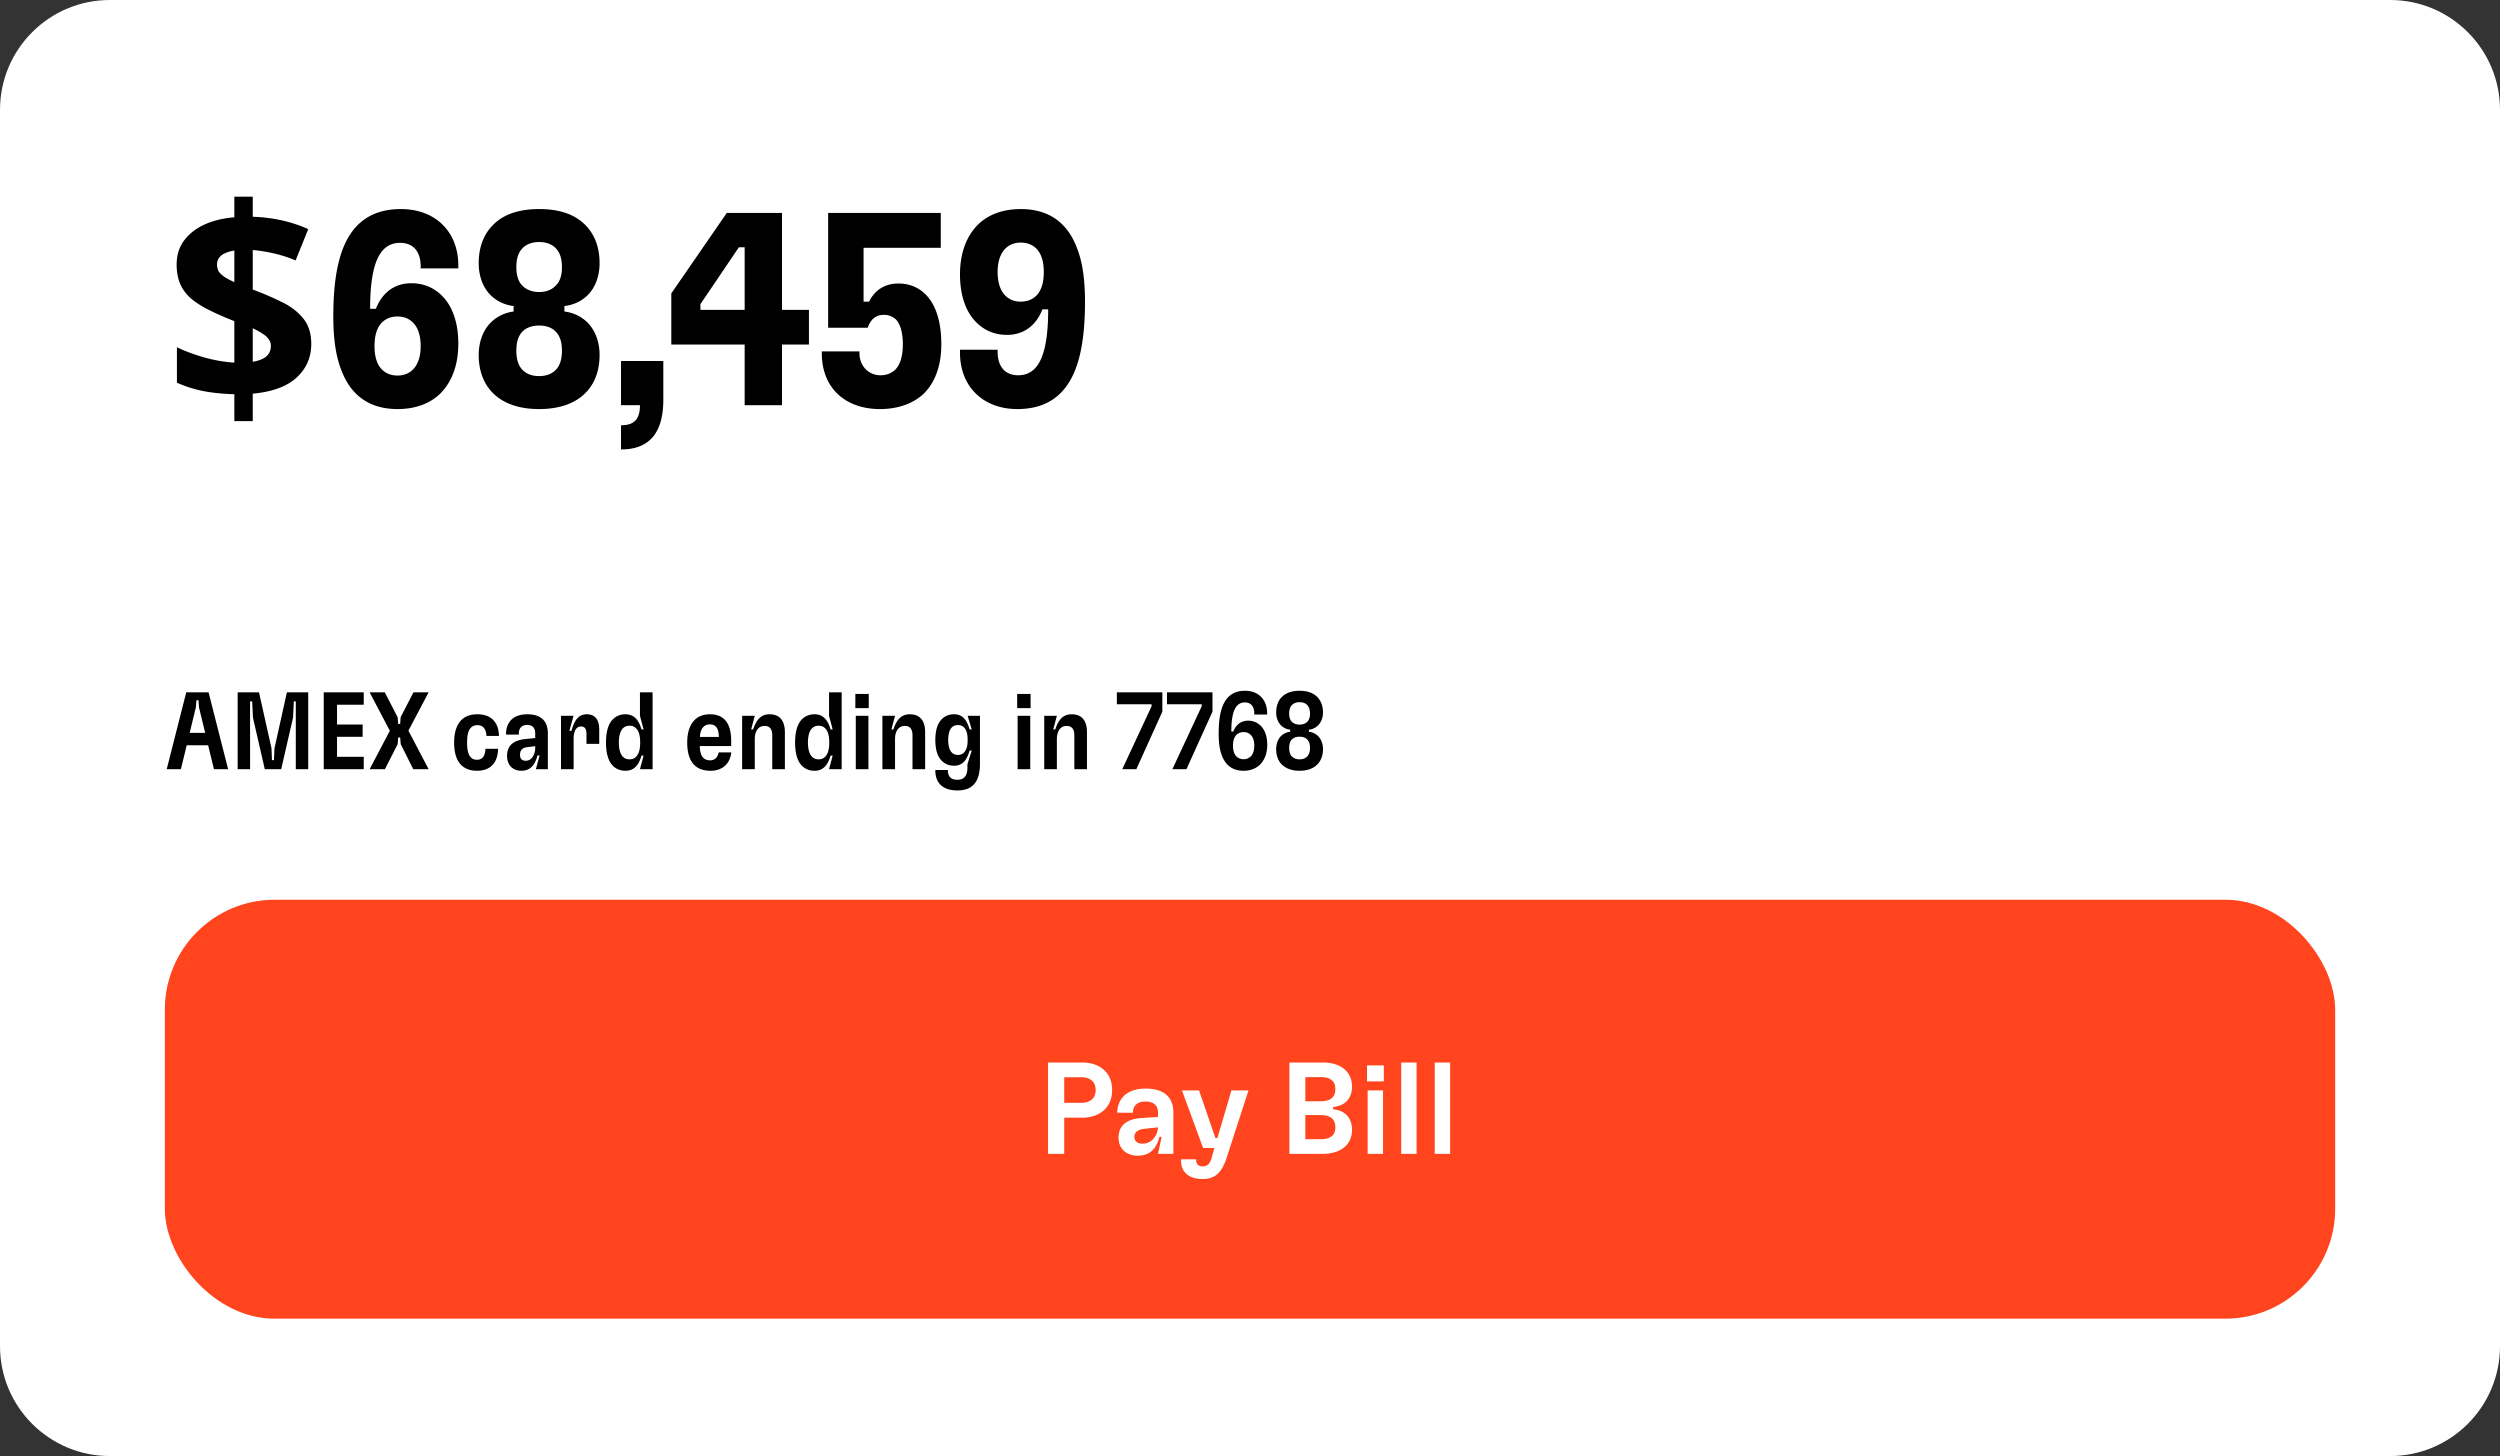
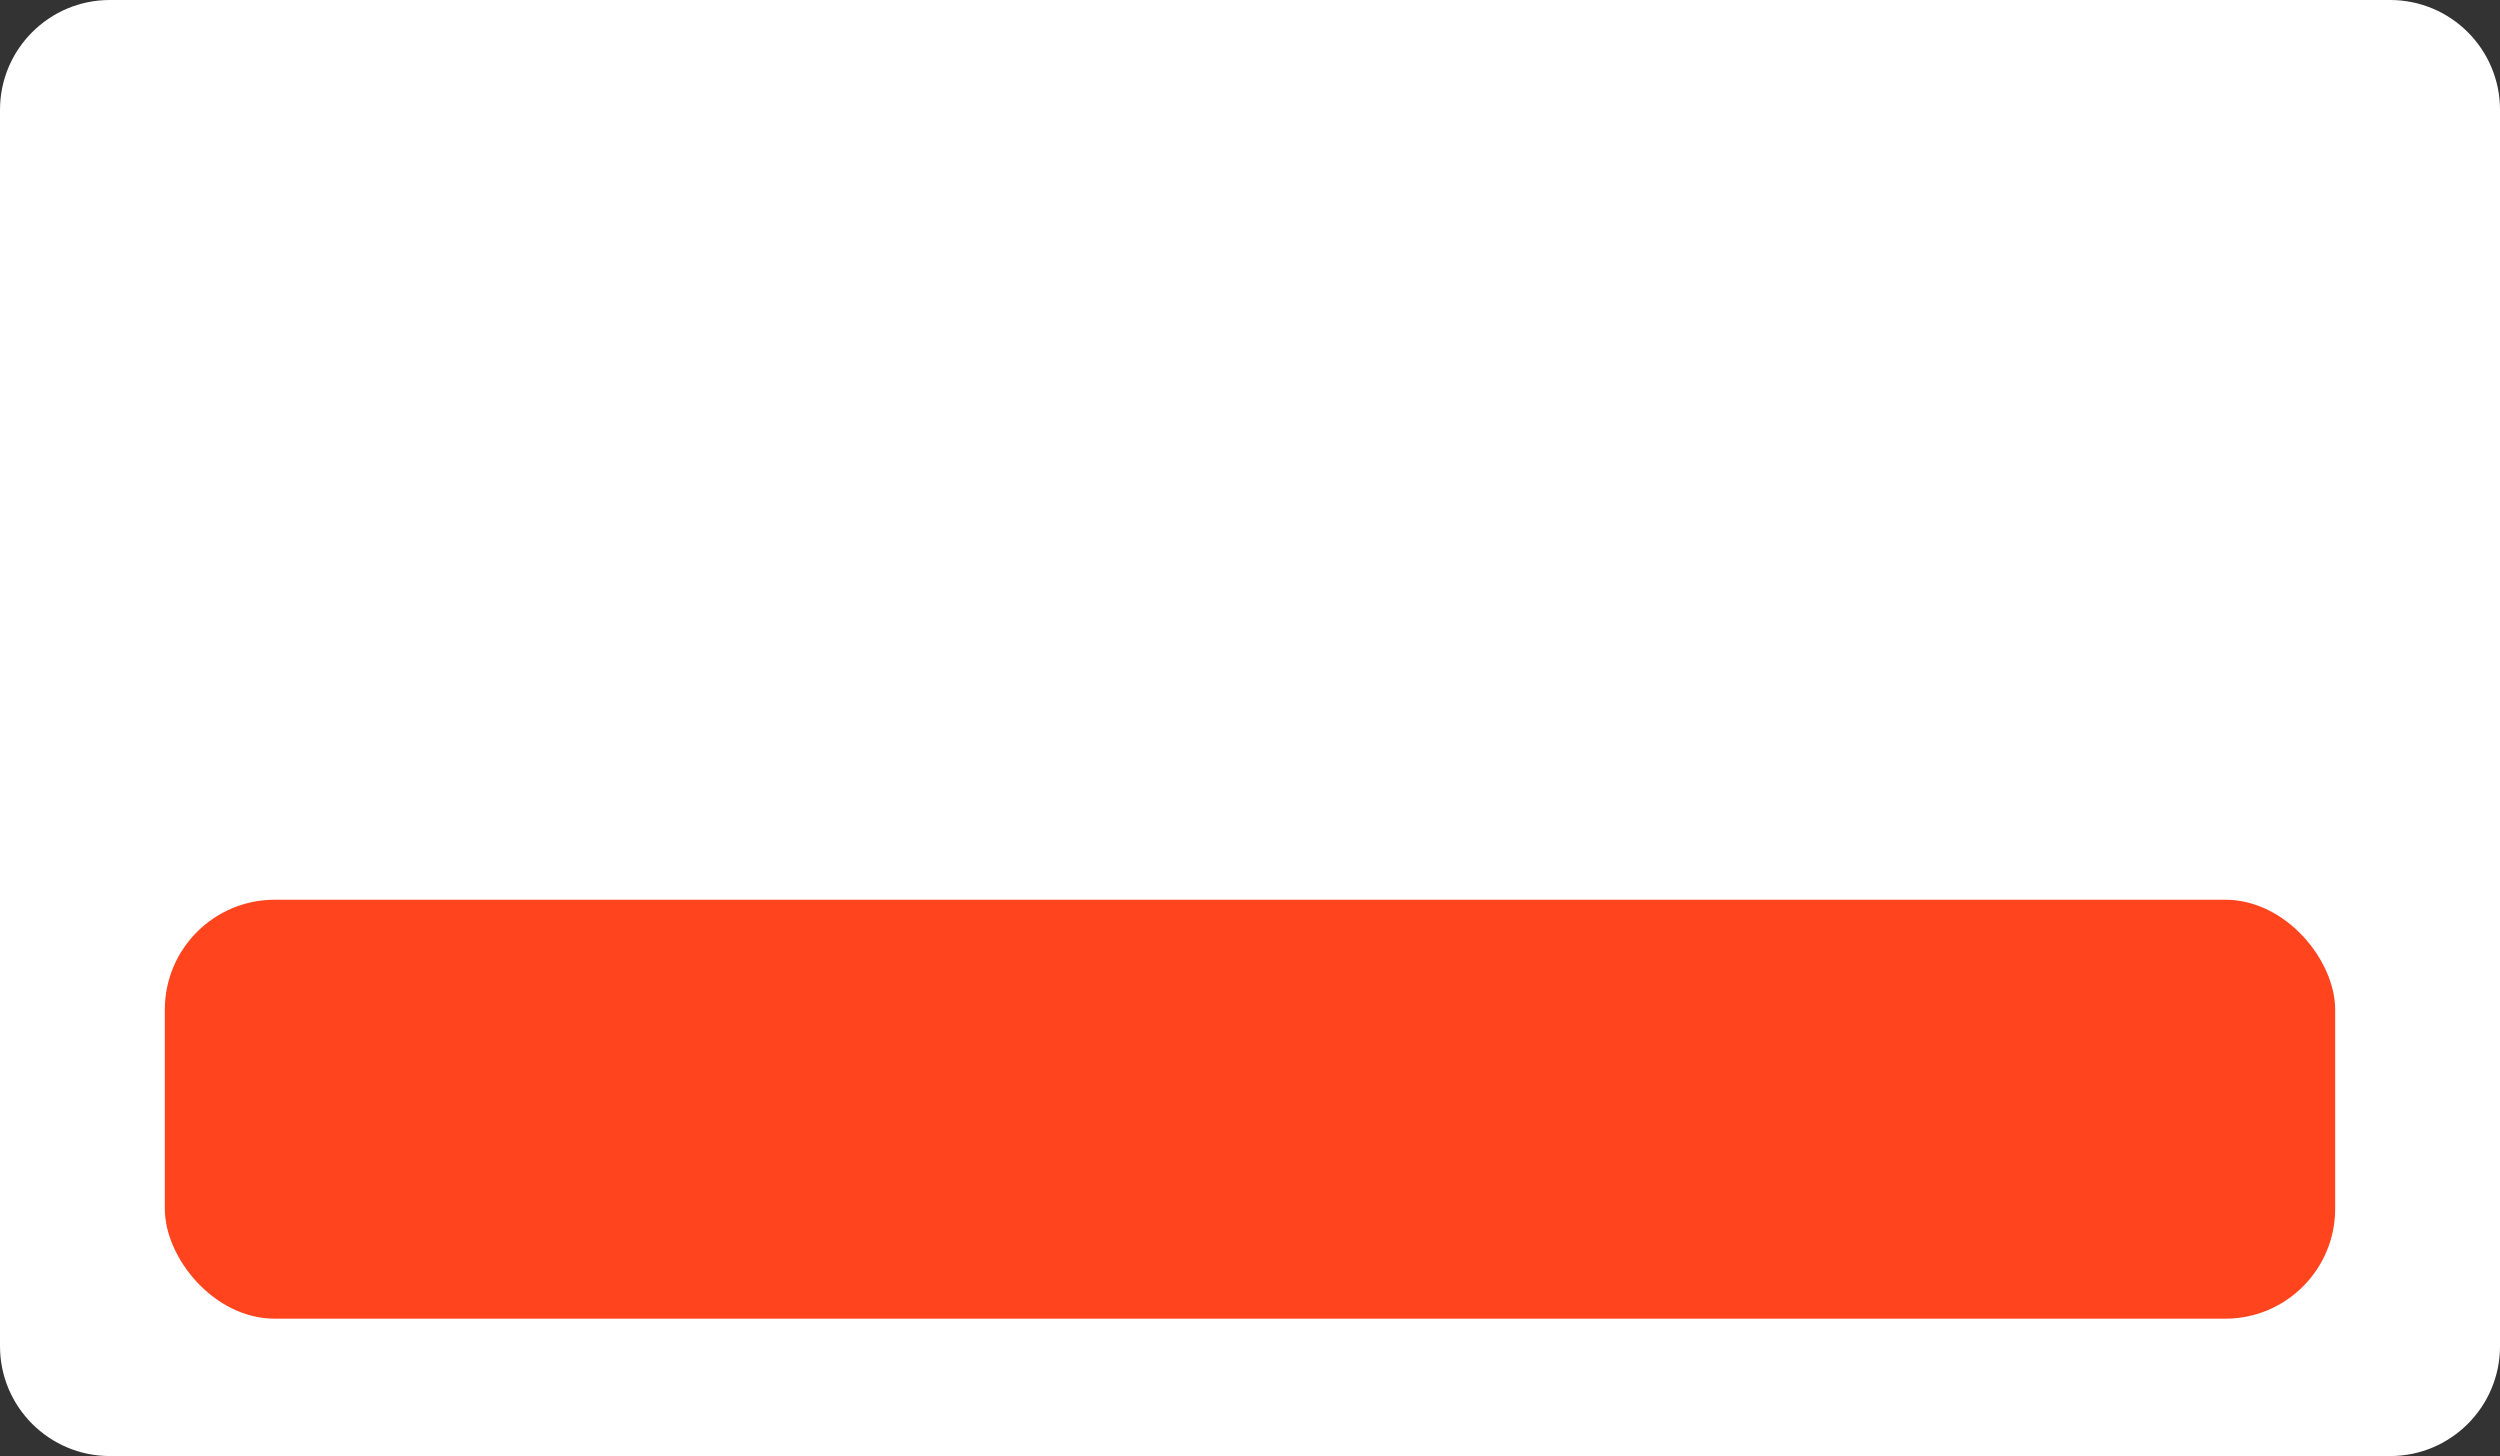
<svg xmlns="http://www.w3.org/2000/svg" width="364" height="212" fill="none">
  <rect width="100%" height="100%" fill="#333333" stroke="none" />
  <path fill="#fff" d="M0 16C0 7.163 7.163 0 16 0h332c8.837 0 16 7.163 16 16v180c0 8.837-7.163 16-16 16H16c-8.837 0-16-7.163-16-16V16Z" />
-   <path fill="#000" d="M34.12 57.4c-1.733-.053-3.28-.213-4.64-.48-1.36-.293-2.6-.693-3.72-1.2v-5.16c1.093.533 2.413 1.027 3.96 1.48 1.547.427 3.013.68 4.4.76v-6.04c-1.547-.613-2.867-1.2-3.96-1.76-1.067-.56-1.933-1.147-2.6-1.76-.64-.64-1.107-1.333-1.4-2.08-.293-.773-.44-1.653-.44-2.64 0-1.333.347-2.48 1.04-3.44.72-.987 1.707-1.773 2.96-2.36 1.28-.587 2.747-.947 4.4-1.08v-3h2.68v2.92c1.493.053 2.893.227 4.2.52 1.333.293 2.627.72 3.88 1.28l-1.84 4.56a18.311 18.311 0 0 0-3.24-1.04 22.48 22.48 0 0 0-3-.48v5.76a44.48 44.48 0 0 1 4.12 1.76c1.307.613 2.36 1.4 3.16 2.36.827.96 1.24 2.227 1.24 3.8 0 1.947-.707 3.573-2.12 4.88-1.413 1.307-3.547 2.093-6.4 2.36v4h-2.68V57.4Zm2.68-4.72c.907-.16 1.573-.427 2-.8.427-.4.64-.907.64-1.52a1.49 1.49 0 0 0-.32-.96c-.187-.293-.48-.56-.88-.8-.373-.267-.853-.533-1.44-.8v4.88Zm-2.68-16.2c-.533.08-.987.213-1.36.4-.373.16-.667.387-.88.68-.187.267-.28.587-.28.96s.08.707.24 1c.187.267.467.533.84.8.373.24.853.493 1.44.76v-4.6Zm23.77 23.08c-4.08 0-6.84-1.96-8.24-5.8-.8-2.08-1.12-4.68-1.12-7.68 0-3.96.4-7.12 1.28-9.56 1.48-4.08 4.32-6.08 8.56-6.08 5.04 0 8.36 3.32 8.36 8.2v.44h-5.48v-.32c0-2.08-1.04-3.4-3-3.4-2.96 0-4.36 2.96-4.36 9.6h.84c.92-2.36 2.72-3.72 5.16-3.72 1.84 0 3.32.68 4.48 1.84 1.52 1.52 2.36 3.92 2.36 6.96 0 3.08-.92 5.52-2.56 7.2-1.52 1.52-3.68 2.32-6.28 2.32Zm-3.36-9.16c0 1.52.36 2.68 1.08 3.4.56.56 1.32.88 2.28.88.92 0 1.68-.32 2.24-.88.72-.72 1.12-1.88 1.12-3.4 0-1.56-.4-2.72-1.12-3.44-.56-.56-1.32-.88-2.24-.88-.96 0-1.72.32-2.28.88-.72.72-1.08 1.88-1.08 3.44Zm23.97 9.16c-3 0-5.24-.84-6.72-2.32-1.36-1.36-2.08-3.24-2.08-5.56 0-1.92.64-3.56 1.72-4.68.88-.88 2.04-1.48 3.36-1.64v-.8c-1.32-.16-2.48-.72-3.36-1.6-1.08-1.08-1.72-2.72-1.72-4.64 0-2.32.72-4.2 2.08-5.56 1.48-1.52 3.72-2.32 6.72-2.32 3 0 5.24.8 6.72 2.32 1.36 1.36 2.08 3.24 2.08 5.56 0 1.92-.64 3.56-1.72 4.64-.88.88-2.04 1.44-3.4 1.6v.8a5.7 5.7 0 0 1 3.4 1.64c1.08 1.12 1.72 2.76 1.72 4.68 0 2.32-.72 4.2-2.08 5.56-1.48 1.48-3.72 2.32-6.72 2.32Zm-3.32-8.52c0 1.32.32 2.24.92 2.84.56.56 1.36.88 2.4.88 1.04 0 1.84-.32 2.4-.88.6-.6.92-1.52.92-2.84 0-1.28-.32-2.16-.92-2.76-.56-.6-1.4-.88-2.4-.88s-1.84.28-2.44.88c-.56.6-.88 1.48-.88 2.76Zm0-12.12c0 1.24.32 2.12.88 2.68.6.6 1.44.92 2.44.92s1.84-.32 2.4-.92c.6-.56.92-1.44.92-2.68 0-1.32-.32-2.2-.92-2.8-.56-.56-1.36-.88-2.4-.88-1.04 0-1.84.32-2.4.88-.6.6-.92 1.48-.92 2.8Zm15.239 23c1.92 0 2.76-.88 2.76-2.92h-2.76v-6.44h6.16v5.64c0 4.88-2.08 7.24-6.16 7.24v-3.52ZM108.422 59v-8.84h-10.68v-7.44l8.08-11.72h8.04v14.12h3.92v5.04h-3.92V59h-5.44Zm-6.44-13.88h6.44V36h-.84l-5.6 8.28v.84Zm26.154 14.44c-5.16 0-8.48-3.16-8.48-8.12v-.28h5.48v.24c0 1.84 1.28 3.24 3.08 3.24.84 0 1.56-.28 2.12-.8.72-.72 1.12-1.96 1.12-3.68 0-1.72-.36-2.96-1-3.64a2.55 2.55 0 0 0-1.76-.68c-1.12 0-1.92.6-2.36 1.88h-5.76V31h16.4v5.08h-11.24v7.84h.8c.84-1.68 2.28-2.64 4.28-2.64 1.6 0 2.92.56 3.96 1.6 1.48 1.48 2.28 3.96 2.28 7.24 0 3.08-.88 5.48-2.48 7.12-1.52 1.48-3.76 2.32-6.44 2.32Zm20.48-29.12c4.08 0 6.84 1.96 8.24 5.8.8 2.08 1.12 4.68 1.12 7.68 0 3.96-.4 7.12-1.28 9.56-1.48 4.08-4.32 6.08-8.56 6.08-5.04 0-8.36-3.32-8.36-8.2v-.44h5.48v.32c0 2.08 1.04 3.4 3 3.4 2.96 0 4.36-2.96 4.36-9.6h-.84c-.92 2.36-2.72 3.72-5.16 3.72-1.84 0-3.32-.68-4.48-1.84-1.52-1.52-2.36-3.92-2.36-6.96 0-3.08.92-5.52 2.56-7.2 1.52-1.52 3.68-2.32 6.28-2.32Zm-3.36 9.16c0 1.56.4 2.72 1.12 3.44.56.56 1.32.88 2.24.88.96 0 1.72-.32 2.28-.88.72-.72 1.08-1.88 1.08-3.44 0-1.52-.36-2.68-1.08-3.4-.56-.56-1.32-.88-2.28-.88-.92 0-1.68.32-2.24.88-.72.72-1.12 1.88-1.12 3.4ZM24.272 112l2.848-11.2h3.248l2.848 11.2h-2.064l-.848-3.488h-3.12L26.336 112h-2.064Zm3.344-5.296h2.256l-.896-3.696-.08-1.056h-.288l-.096 1.056-.896 3.696ZM34.604 112v-11.2h3.104l1.824 8.16.064 1.712h.288l.08-1.712 1.808-8.16h3.104V112h-1.808v-9.872h-.288l-.112 2.352L40.94 112h-2.384l-1.728-7.52-.112-2.352h-.304V112h-1.808Zm12.532 0v-11.2h5.824v1.808h-3.888v2.88H52.8v1.792h-3.728v2.912h3.888V112h-5.824Zm6.681 0 2.944-5.6-2.944-5.6h2.208l1.872 3.632.08.976h.288l.064-.976 1.872-3.632h2.208l-2.944 5.584L62.41 112h-2.24l-1.824-3.648-.08-.976h-.288l-.08.976L56.041 112h-2.224Zm15.633.224c-1.168 0-2.064-.416-2.624-1.232-.464-.688-.704-1.616-.704-2.864 0-1.264.256-2.208.72-2.88.576-.864 1.504-1.248 2.688-1.248 1.92 0 3.072 1.104 3.12 3.152h-1.824c-.064-1.104-.544-1.568-1.312-1.568-.496 0-.848.192-1.104.56-.272.4-.4 1.008-.4 1.968s.128 1.6.4 1.984c.24.352.576.528 1.024.528.736 0 1.2-.464 1.248-1.6h1.84c-.048 2.096-1.168 3.2-3.072 3.2Zm6.443 0c-.608 0-1.12-.208-1.488-.576-.368-.368-.576-.928-.576-1.6 0-.688.192-1.232.608-1.648.432-.416 1.088-.688 1.952-.784l1.536-.16v-.672c0-.816-.4-1.232-1.184-1.232-1.184 0-1.2 1.072-1.2 1.216v.192h-1.856v-.192c0-.288.016-2.768 3.104-2.768 1.952 0 2.976.96 2.976 2.768V112h-1.744l.544-2h-.304c-.384 1.456-1.088 2.224-2.368 2.224Zm-.176-2.336c0 .272.048.496.208.656.144.144.352.224.608.224 1.088 0 1.392-1.264 1.392-1.792v-.336l-1.136.144c-.368.032-.624.16-.816.336-.176.192-.256.432-.256.768ZM81.68 112v-7.776h1.824l-.608 2.192h.304c.48-1.728 1.136-2.416 2.24-2.416 1.184 0 1.808.752 1.808 2.24v2.064h-1.856v-1.424c0-.784-.256-1.104-.816-1.104-.672 0-1.056.672-1.056 1.808V112h-1.84Zm9.385.224c-.912 0-1.632-.384-2.128-1.088-.464-.688-.704-1.696-.704-3.024s.24-2.336.704-3.024c.496-.704 1.216-1.088 2.128-1.088 1.184 0 1.92.736 2.336 2.208h.304l-.528-1.984V100.8h1.84V112h-1.84l.528-1.984h-.304c-.416 1.472-1.152 2.208-2.336 2.208Zm-.96-4.112c0 .848.16 1.472.432 1.872.256.384.64.576 1.12.576.48 0 .864-.192 1.12-.576.288-.4.432-1.024.432-1.872 0-.848-.144-1.488-.432-1.872-.256-.384-.64-.576-1.12-.576-.48 0-.864.192-1.12.576-.272.4-.432 1.024-.432 1.872Zm13.363 4.112c-1.248 0-2.144-.416-2.704-1.232-.464-.688-.704-1.616-.704-2.864 0-1.264.272-2.208.736-2.88.576-.864 1.504-1.248 2.576-1.248 2.048 0 3.088 1.296 3.088 3.872v.752h-4.576c.032.752.16 1.232.384 1.552.256.352.608.528 1.136.528.656 0 1.088-.416 1.232-1.152h1.84c-.16 1.6-1.264 2.672-3.008 2.672Zm-1.568-4.928h2.768c-.032-1.28-.448-1.824-1.312-1.824-.464 0-.832.192-1.088.544-.208.288-.32.72-.368 1.28Zm6.155 4.704v-7.776h1.84l-.528 1.984h.288c.496-1.488 1.184-2.208 2.4-2.208 1.456 0 2.224.912 2.224 2.624V112h-1.84v-4.928c0-.912-.368-1.376-1.12-1.376-.896 0-1.424.736-1.424 1.92V112h-1.84Zm10.541.224c-.912 0-1.632-.384-2.128-1.088-.464-.688-.704-1.696-.704-3.024s.24-2.336.704-3.024c.496-.704 1.216-1.088 2.128-1.088 1.184 0 1.92.736 2.336 2.208h.304l-.528-1.984V100.8h1.84V112h-1.84l.528-1.984h-.304c-.416 1.472-1.152 2.208-2.336 2.208Zm-.96-4.112c0 .848.16 1.472.432 1.872.256.384.64.576 1.12.576.48 0 .864-.192 1.12-.576.288-.4.432-1.024.432-1.872 0-.848-.144-1.488-.432-1.872-.256-.384-.64-.576-1.12-.576-.48 0-.864.192-1.12.576-.272.4-.432 1.024-.432 1.872Zm6.966 3.888v-7.776h1.84V112h-1.84Zm-.064-8.896v-2.064h1.952v2.064h-1.952Zm3.939 8.896v-7.776h1.84l-.528 1.984h.288c.496-1.488 1.184-2.208 2.4-2.208 1.456 0 2.224.912 2.224 2.624V112h-1.84v-4.928c0-.912-.368-1.376-1.12-1.376-.896 0-1.424.736-1.424 1.92V112h-1.84Zm10.925 3.088c-2.064 0-3.168-1.008-3.216-2.8v-.176h1.824v.176c.048.8.496 1.248 1.392 1.248.944 0 1.456-.576 1.456-1.728v-.528l.624-2h-.304c-.464 1.616-1.2 2.208-2.256 2.208-.896 0-1.6-.368-2.08-1.056-.432-.608-.656-1.52-.656-2.688 0-1.168.224-2.08.656-2.688.48-.688 1.184-1.056 2.08-1.056 1.056 0 1.792.592 2.256 2.208h.304l-.592-1.984h1.792v6.976c0 2.64-1.072 3.888-3.28 3.888Zm-1.344-7.344c0 .736.128 1.264.384 1.648.24.352.592.528 1.04.528.432 0 .784-.176 1.024-.528.272-.384.384-.912.384-1.648 0-.72-.112-1.28-.384-1.664-.24-.336-.592-.512-1.024-.512-.448 0-.8.176-1.04.512-.256.384-.384.944-.384 1.664ZM148.165 112v-7.776h1.84V112h-1.84Zm-.064-8.896v-2.064h1.952v2.064h-1.952ZM152.04 112v-7.776h1.84l-.528 1.984h.288c.496-1.488 1.184-2.208 2.4-2.208 1.456 0 2.224.912 2.224 2.624V112h-1.84v-4.928c0-.912-.368-1.376-1.12-1.376-.896 0-1.424.736-1.424 1.92V112h-1.84Zm11.359 0 4.272-9.168v-.288h-5.056V100.8h6.624v2.816L165.447 112h-2.048Zm7.297 0 4.272-9.168v-.288h-5.056V100.8h6.624v2.816L172.744 112h-2.048Zm10.375.224c-1.568 0-2.64-.768-3.184-2.272-.32-.832-.448-1.904-.448-3.12 0-1.616.16-2.896.512-3.856.592-1.616 1.68-2.4 3.328-2.4 1.984 0 3.216 1.328 3.216 3.264v.192h-1.872v-.144c0-.992-.464-1.616-1.376-1.616-1.328 0-1.968 1.328-1.968 4.24h.288c.384-.992 1.136-1.584 2.144-1.584.752 0 1.36.272 1.856.752.608.608.944 1.568.944 2.768 0 1.216-.384 2.192-1.04 2.864-.576.576-1.408.912-2.4.912Zm-1.552-3.664c0 .704.176 1.232.496 1.568a1.5 1.5 0 0 0 1.056.416c.432 0 .784-.16 1.04-.416.336-.336.512-.864.512-1.568 0-.688-.176-1.232-.512-1.552-.256-.272-.608-.416-1.04-.416-.432 0-.784.144-1.056.416-.32.32-.496.864-.496 1.552Zm9.702 3.664c-1.152 0-2-.336-2.592-.912-.528-.528-.816-1.296-.816-2.24 0-.784.256-1.456.704-1.904a2.245 2.245 0 0 1 1.328-.624v-.304a2.155 2.155 0 0 1-1.328-.624c-.448-.448-.704-1.104-.704-1.888 0-.944.288-1.712.816-2.24.592-.592 1.44-.912 2.592-.912 1.136 0 2 .32 2.576.912.528.528.832 1.296.832 2.24 0 .784-.272 1.44-.72 1.888a2.155 2.155 0 0 1-1.328.624v.304c.512.048.976.288 1.328.624.448.448.72 1.12.72 1.904 0 .944-.304 1.712-.832 2.24-.576.576-1.44.912-2.576.912Zm-1.52-3.344c0 .592.144 1.008.416 1.28.256.24.608.4 1.104.4.48 0 .848-.16 1.104-.4.256-.272.416-.688.416-1.28 0-.544-.144-.944-.416-1.216-.256-.272-.656-.4-1.104-.4-.464 0-.848.128-1.12.4-.272.272-.4.672-.4 1.216Zm0-4.976c0 .528.128.928.4 1.2.272.256.656.4 1.12.4.448 0 .848-.144 1.104-.4.272-.272.416-.672.416-1.2 0-.576-.16-.992-.416-1.264-.256-.256-.624-.4-1.104-.4-.496 0-.848.144-1.104.4-.272.272-.416.688-.416 1.264Z" />
  <rect width="316" height="61" x="24" y="131" fill="#FF441E" rx="16" />
-   <path fill="#fff" d="M152.596 168v-13.3h4.978c1.748 0 3.154.703 3.838 1.919.342.589.513 1.292.513 2.09 0 .798-.171 1.501-.513 2.09-.684 1.216-2.09 1.938-3.838 1.938h-2.622V168h-2.356Zm2.356-7.429h2.508c.893 0 1.52-.342 1.824-.855.171-.323.247-.646.247-1.007 0-.361-.076-.684-.247-1.007-.304-.513-.931-.855-1.824-.855h-2.508v3.724Zm10.687 7.695c-.855 0-1.577-.285-2.071-.779-.456-.456-.703-1.083-.703-1.843 0-.798.228-1.425.684-1.881.57-.57 1.425-.893 2.565-.969l2.489-.171v-.627c0-1.007-.608-1.615-1.843-1.615-1.786 0-1.805 1.387-1.805 1.558v.076h-2.28v-.076c0-.266.019-3.439 4.142-3.439 2.66 0 4.028 1.254 4.028 3.496V168h-2.242l.532-2.47h-.323c-.475 1.862-1.482 2.736-3.173 2.736Zm-.475-2.736c0 .304.095.513.266.684.209.209.513.304.893.304 1.615 0 2.261-1.52 2.28-2.375l-1.957.209c-.551.057-.95.209-1.197.456a.988.988 0 0 0-.285.722Zm9.969 6.137c-1.938 0-3.173-.931-3.173-2.679v-.19h2.204v.152c0 .57.361.874.95.874s1.026-.304 1.254-1.102l.456-1.577h-1.653l-3.078-8.379h2.489l2.375 6.916h.304l2.033-6.916h2.489l-3.192 9.823c-.722 2.242-1.767 3.078-3.458 3.078ZM187.736 168v-13.3h4.845c1.862 0 3.211.665 3.857 1.805.266.475.418 1.064.418 1.71 0 .646-.152 1.197-.399 1.615-.437.779-1.235 1.235-2.356 1.349v.342c1.121.095 1.919.57 2.356 1.349.247.418.399.969.399 1.615s-.152 1.235-.418 1.71c-.646 1.14-1.995 1.805-3.857 1.805h-4.845Zm2.318-2.128h2.242c.931 0 1.577-.247 1.919-.798.152-.266.209-.57.209-.969 0-.38-.076-.684-.228-.95-.323-.551-.988-.798-1.9-.798h-2.242v3.515Zm0-5.529h2.242c.912 0 1.577-.247 1.9-.798.152-.266.228-.57.228-.95 0-.399-.057-.703-.209-.969-.342-.551-.988-.798-1.919-.798h-2.242v3.515Zm9.075 7.657v-9.234h2.242V168h-2.242Zm-.095-10.545v-2.337h2.451v2.337h-2.451ZM204.013 168v-13.3h2.242V168h-2.242Zm4.884 0v-13.3h2.242V168h-2.242Z" />
</svg>